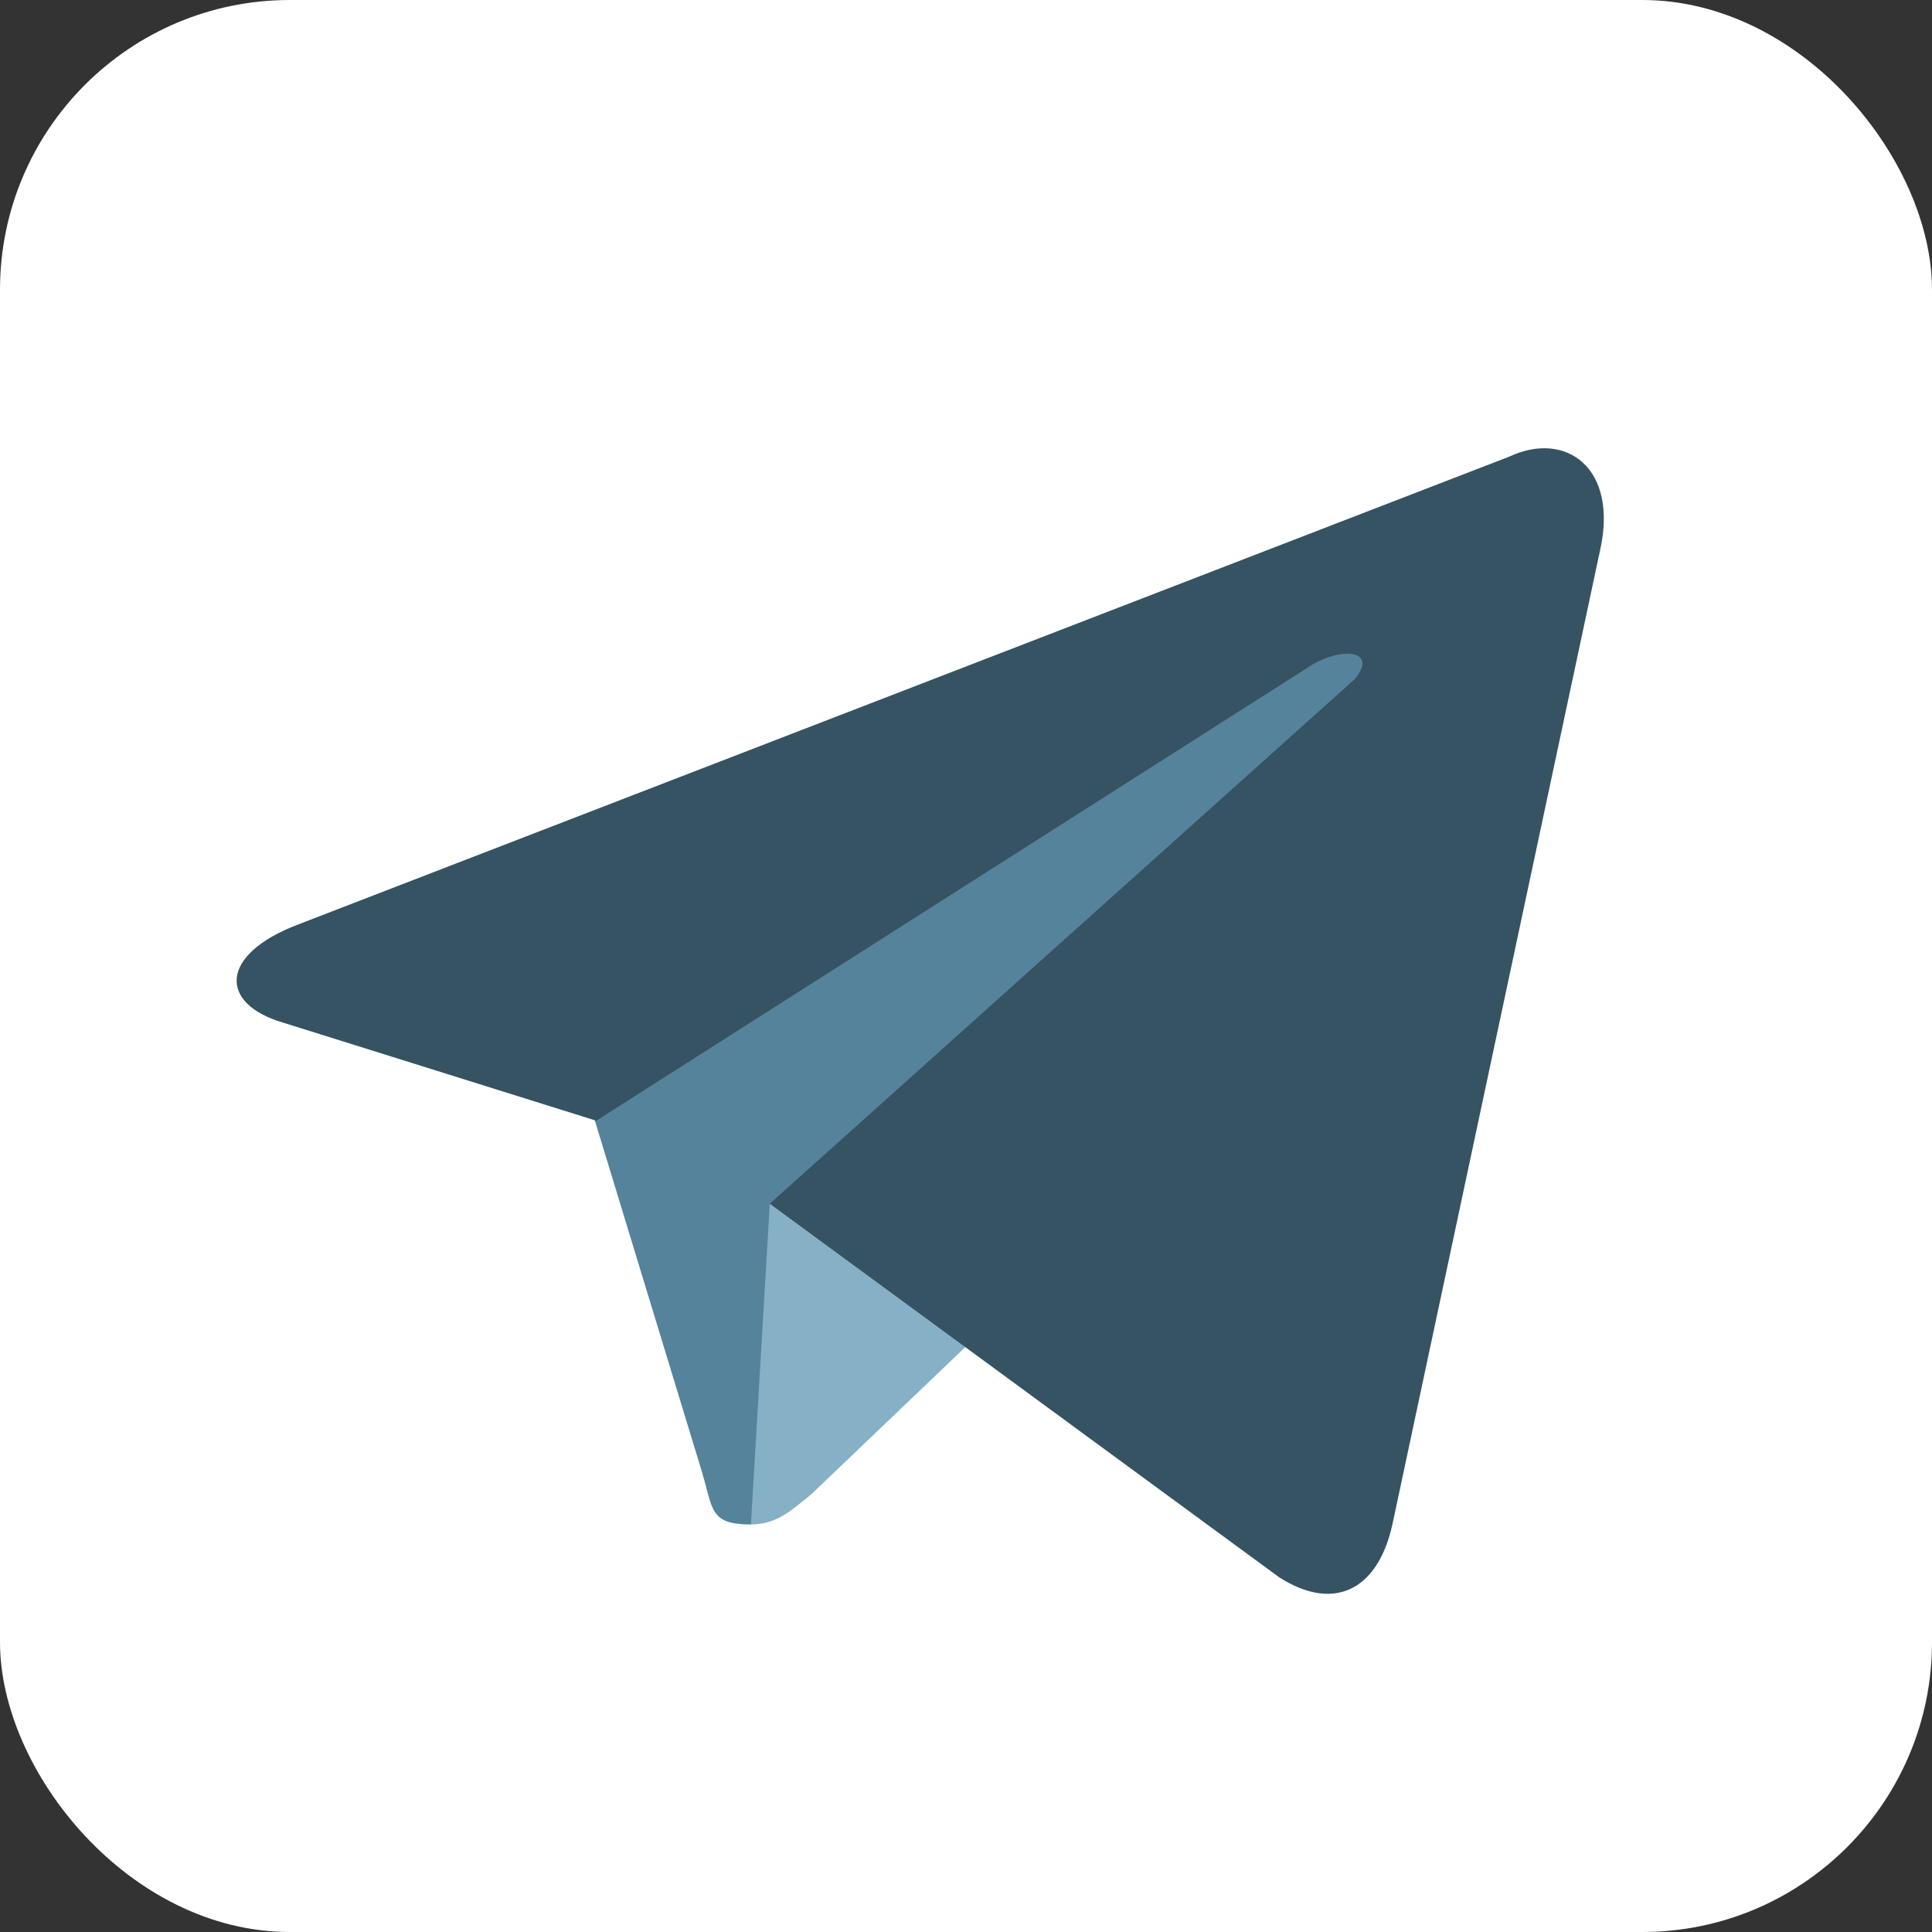
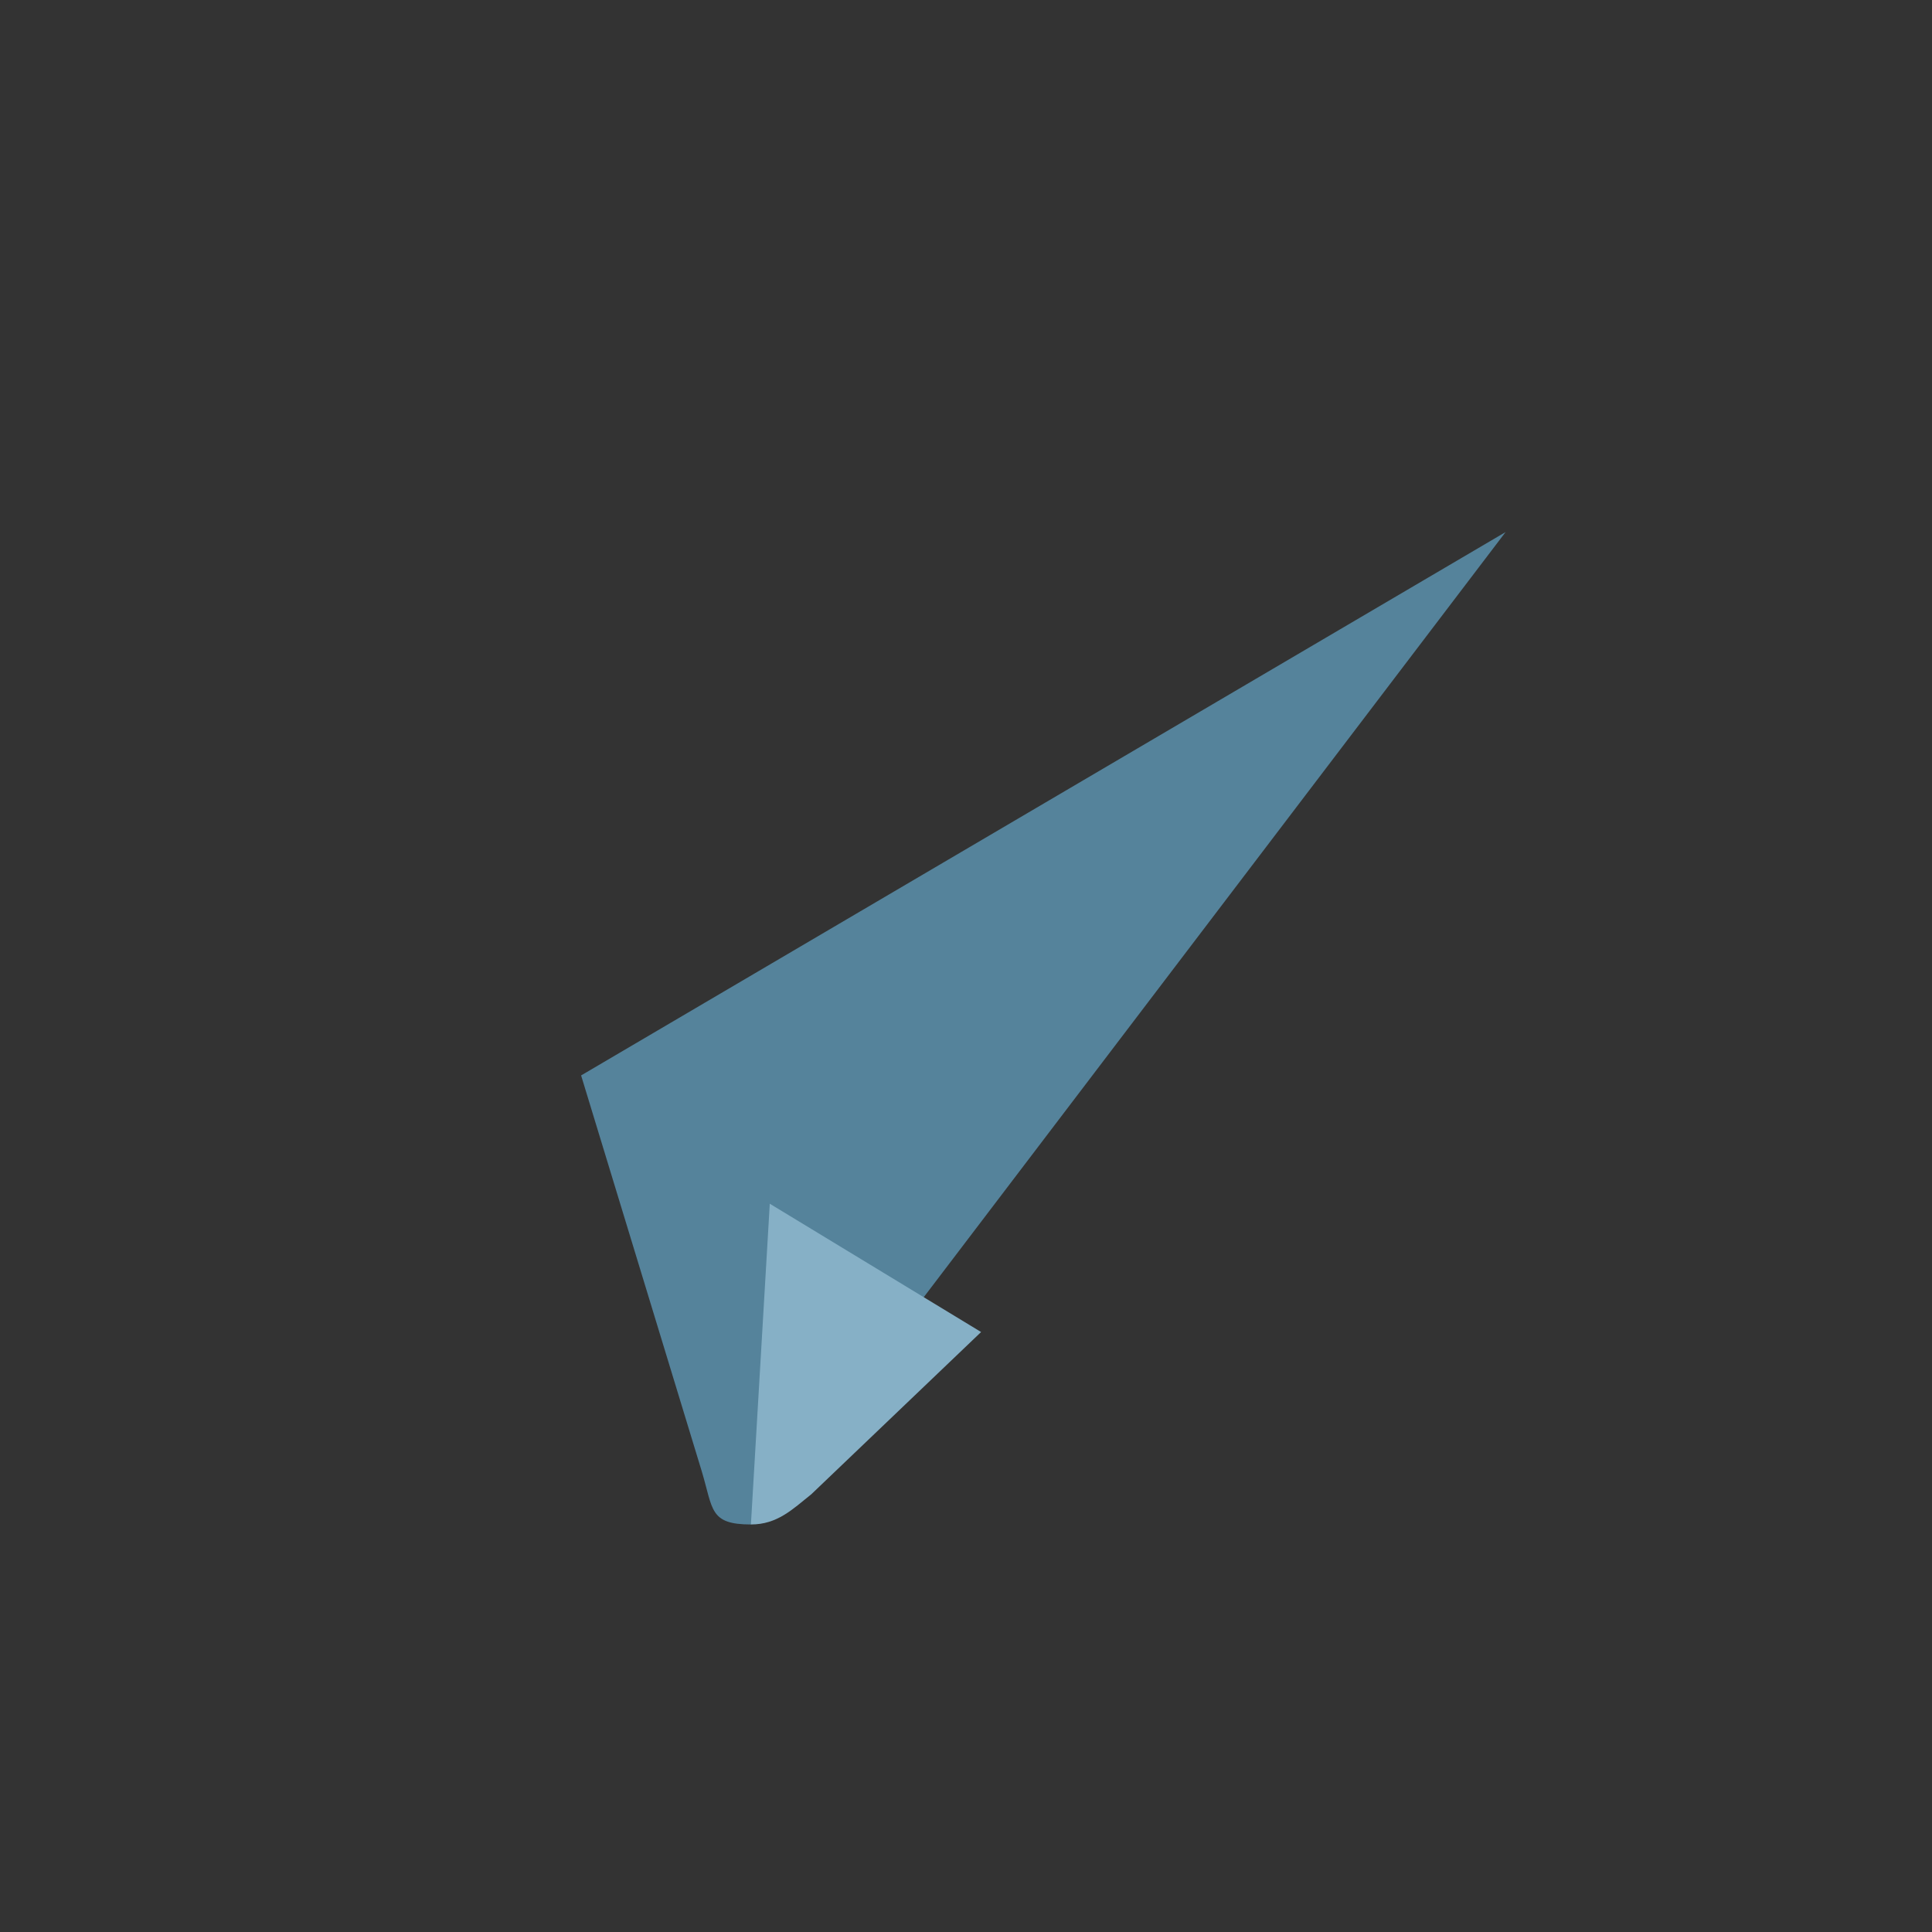
<svg xmlns="http://www.w3.org/2000/svg" fill="#355362" aria-label="Telegram" viewBox="0 0 512 512">
  <rect x="0" y="0" width="512" height="512" fill="#333333" stroke="none" />
-   <rect width="512" height="512" fill="#fff" rx="15%" />
  <path fill="#55839b" d="M199 404c-11 0-10-4-13-14l-32-105 245-144" />
  <path fill="#86b0c6" d="M199 404c7 0 11-4 16-8l45-43-56-34" />
-   <path fill="#355362" d="m204 319 135 99c14 9 26 4 30-14l55-258c5-22-9-32-24-25L79 245c-21 8-21 21-4 26l83 26 190-121c9-5 17-3 11 4" />
</svg>